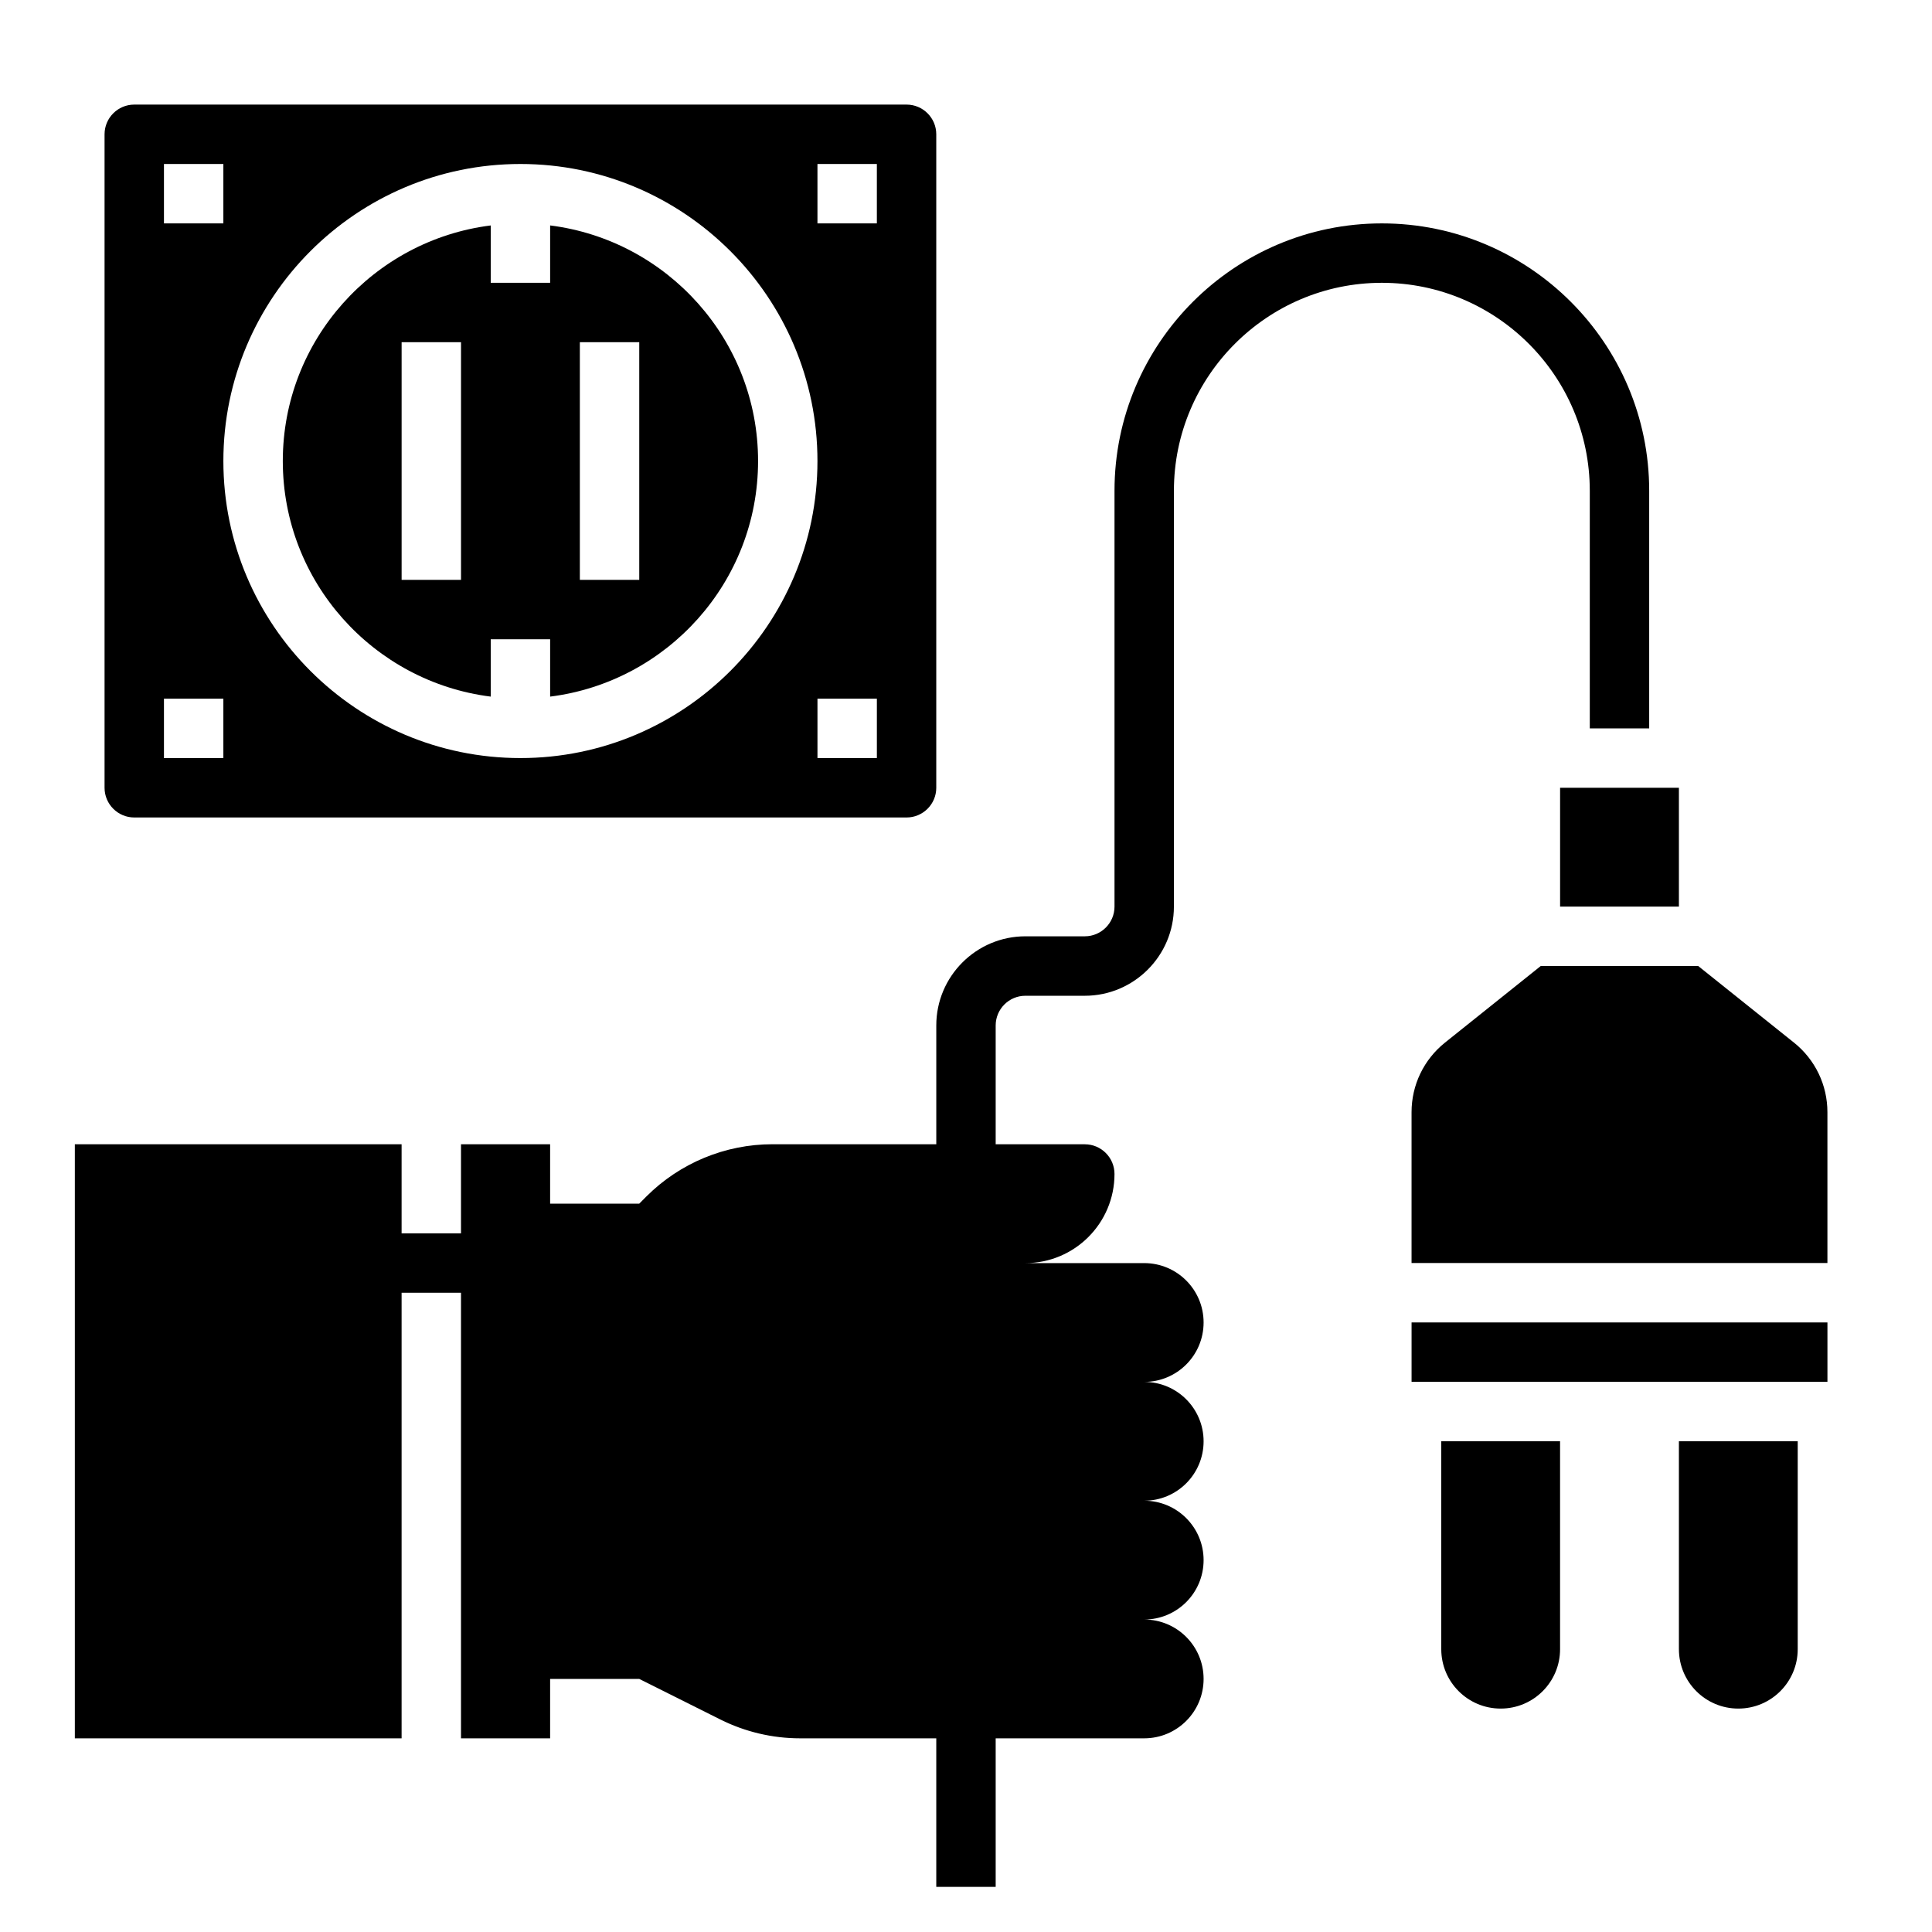
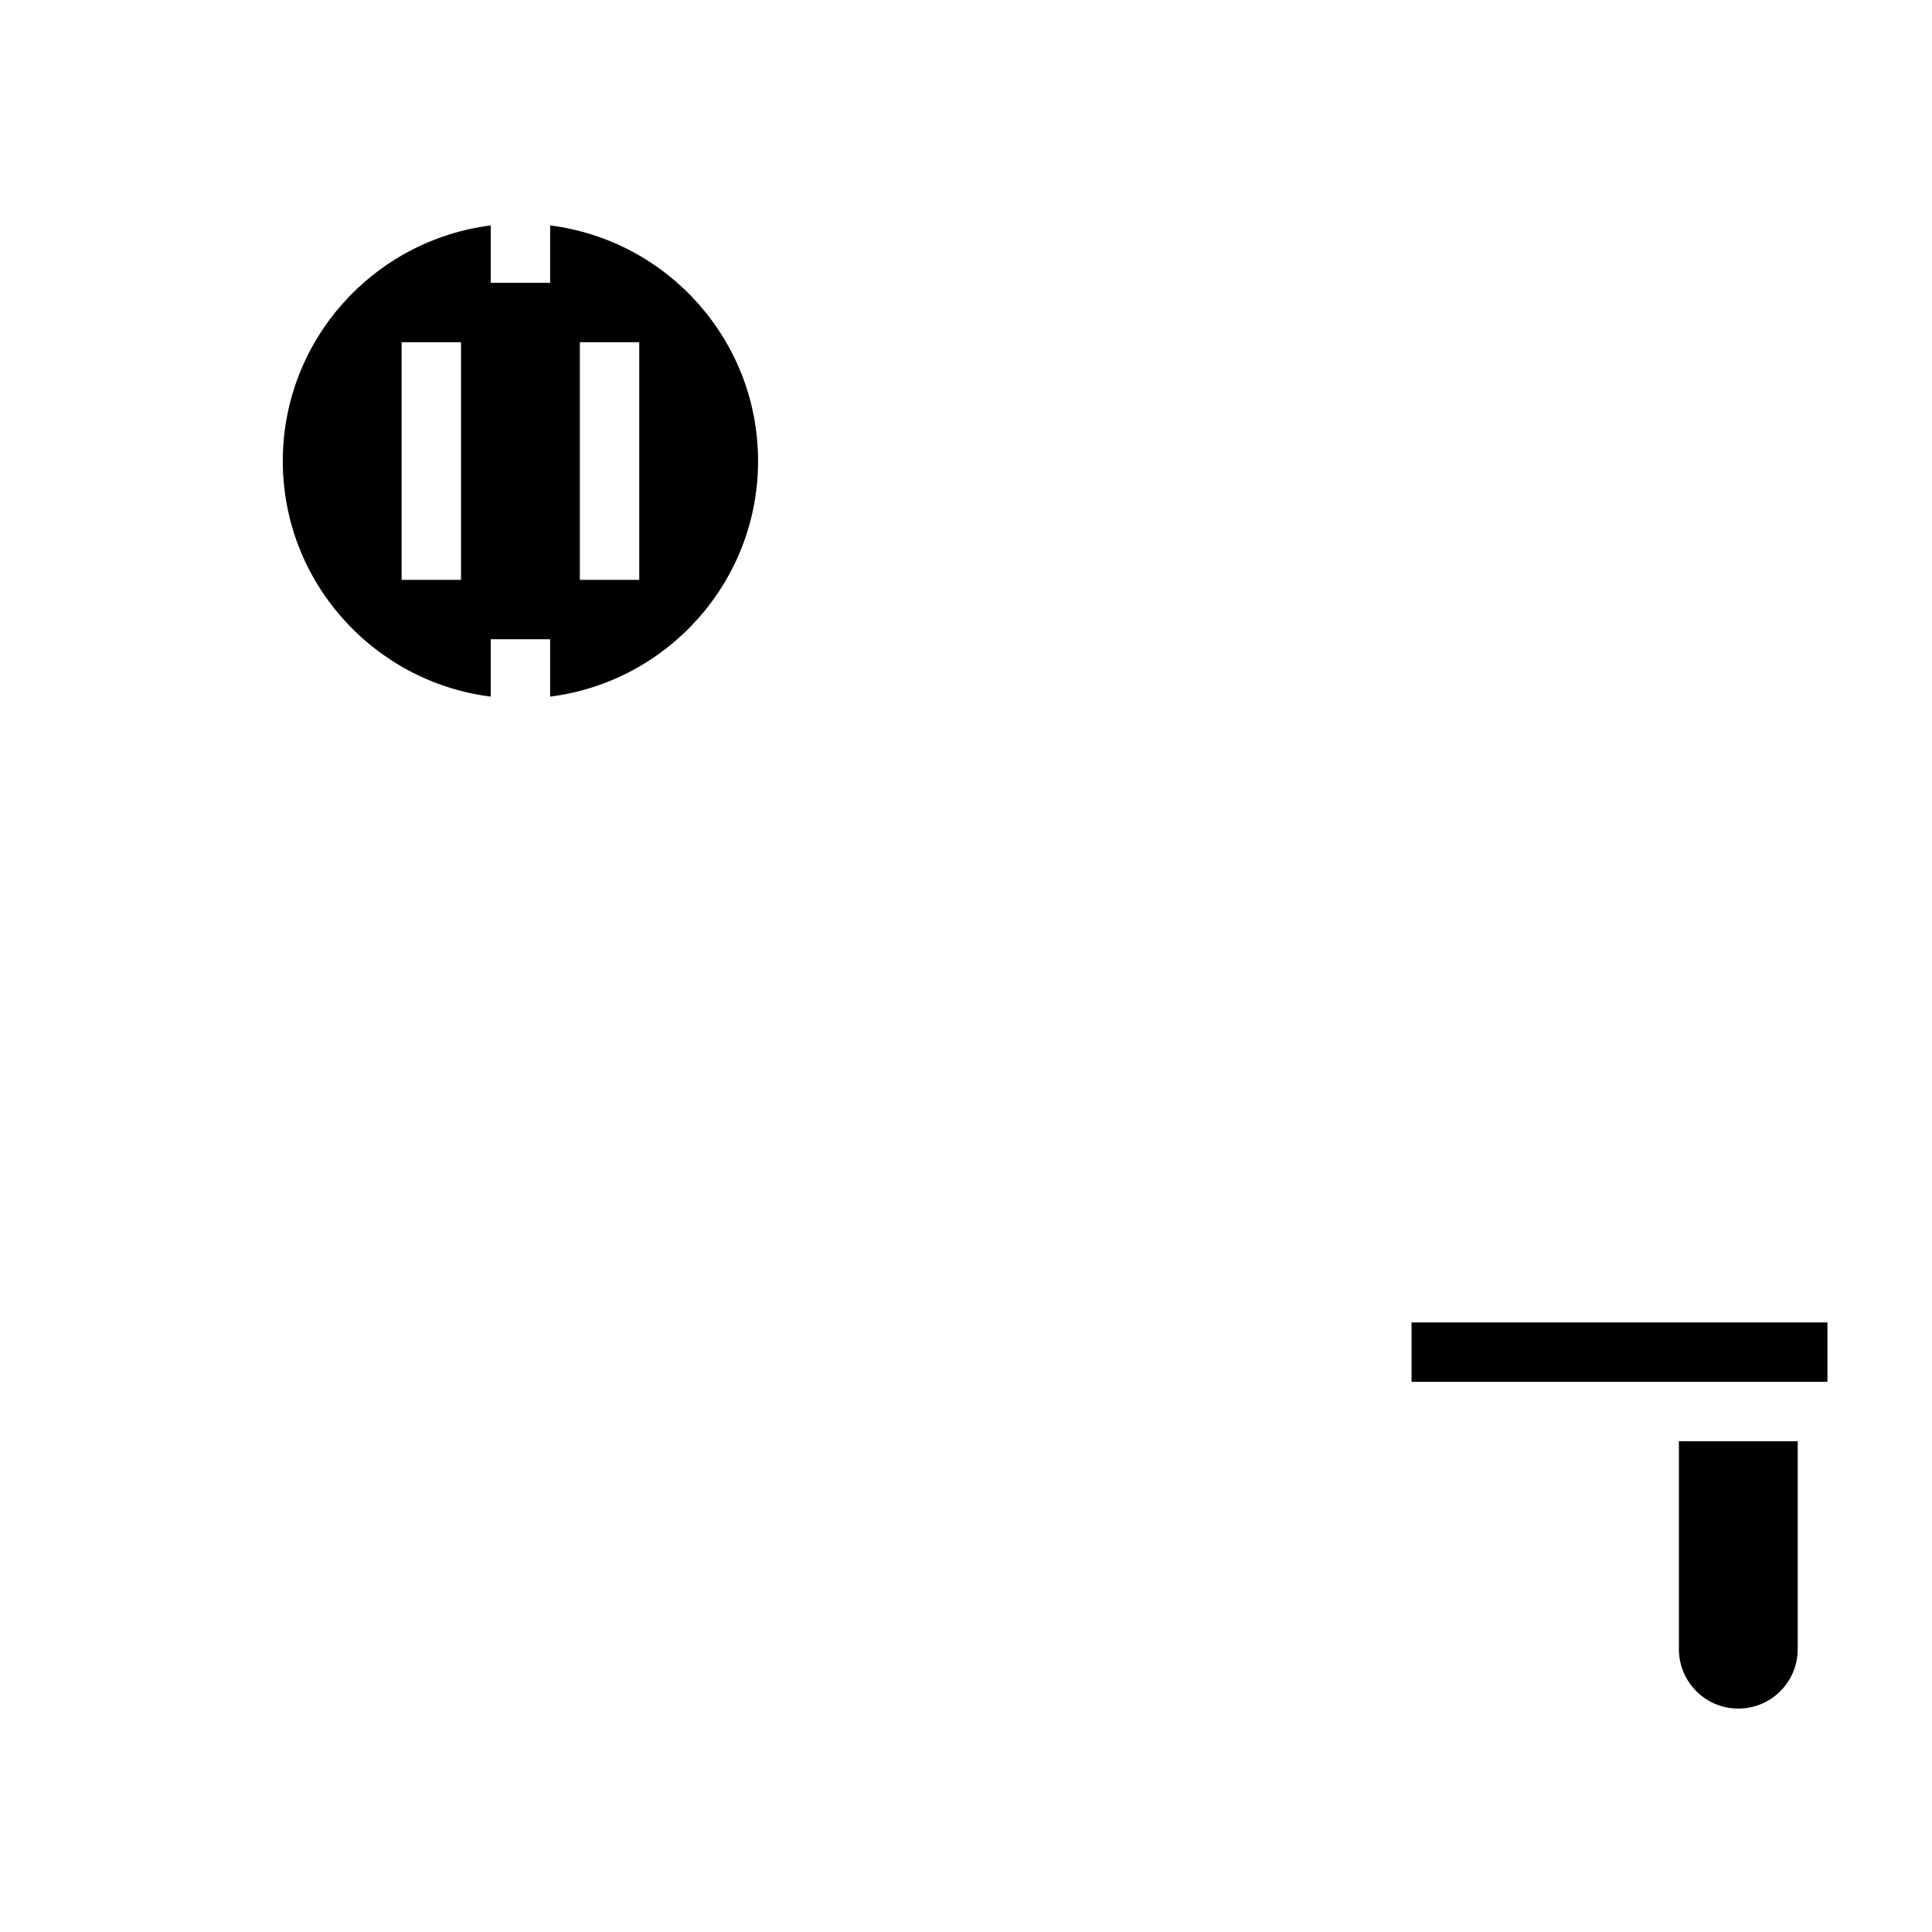
<svg xmlns="http://www.w3.org/2000/svg" fill="#000000" width="800px" height="800px" version="1.1" viewBox="144 144 512 512">
  <g>
    <path d="m588.93 581.05c0 8.699 7.047 15.742 15.742 15.742 8.699 0 15.742-7.047 15.742-15.742v-55.105h-31.488z" />
-     <path d="m525.95 581.05c0 8.699 7.047 15.742 15.742 15.742 8.699 0 15.742-7.047 15.742-15.742v-55.105h-31.488z" />
-     <path d="m565.31 274.05v62.977h15.742v-62.977c0-39.07-31.789-70.848-70.848-70.848-39.062 0-70.848 31.781-70.848 70.848v110.21c0 4.344-3.535 7.871-7.871 7.871h-15.742c-13.02 0-23.617 10.598-23.617 23.617v31.488h-43.414c-12.523 0-24.535 4.977-33.402 13.832l-1.906 1.914h-23.617v-15.742h-23.617v23.617h-15.742v-23.617l-86.594-0.004v157.44h86.594v-118.08h15.742v118.08h23.617v-15.742h23.617l21.516 10.762c6.555 3.273 13.789 4.981 21.121 4.981h36.082v39.359h15.742v-39.359h39.359c8.699 0 15.742-7.047 15.742-15.742 0-8.699-7.047-15.742-15.742-15.742 8.699 0 15.742-7.047 15.742-15.742 0-8.699-7.047-15.742-15.742-15.742 8.699 0 15.742-7.047 15.742-15.742 0-8.699-7.047-15.742-15.742-15.742 8.699 0 15.742-7.047 15.742-15.742 0-8.699-7.047-15.742-15.742-15.742h-31.488c13.043 0 23.617-10.57 23.617-23.617 0-4.344-3.527-7.871-7.871-7.871h-23.617v-31.488c0-4.344 3.535-7.871 7.871-7.871h15.742c13.02 0 23.617-10.598 23.617-23.617l0.004-110.22c0-30.379 24.719-55.105 55.105-55.105s55.105 24.727 55.105 55.105z" />
    <path d="m518.08 494.46h110.21v15.742h-110.21z" />
-     <path d="m557.44 352.77h31.488v31.488h-31.488z" />
-     <path d="m619.42 420.3-25.387-20.301h-41.715l-25.387 20.309c-5.621 4.504-8.855 11.234-8.855 18.445v39.965h110.21v-39.965c0.004-7.211-3.234-13.941-8.863-18.453z" />
    <path d="m274.05 328.61v-15.199h15.742v15.199c31.016-3.898 55.105-30.379 55.105-62.434s-24.09-58.535-55.105-62.434v15.203h-15.742v-15.199c-31.016 3.894-55.105 30.379-55.105 62.434 0 32.055 24.09 58.535 55.105 62.43zm23.617-93.918h15.742v62.977h-15.742zm-47.234 0h15.742v62.977h-15.742z" />
-     <path d="m179.58 360.64h204.67c4.336 0 7.871-3.527 7.871-7.871v-173.18c0-4.344-3.535-7.871-7.871-7.871h-204.67c-4.336 0-7.871 3.527-7.871 7.871v173.18c0 4.348 3.535 7.871 7.871 7.871zm196.8-15.742h-15.742v-15.742h15.742zm-15.746-157.44h15.742v15.742h-15.742zm-78.719 0c43.406 0 78.719 35.312 78.719 78.719s-35.312 78.719-78.719 78.719c-43.406 0.004-78.719-35.309-78.719-78.715s35.312-78.723 78.719-78.723zm-94.465 0h15.742v15.742l-15.742 0.004zm0 141.7h15.742v15.742l-15.742 0.004z" />
  </g>
</svg>